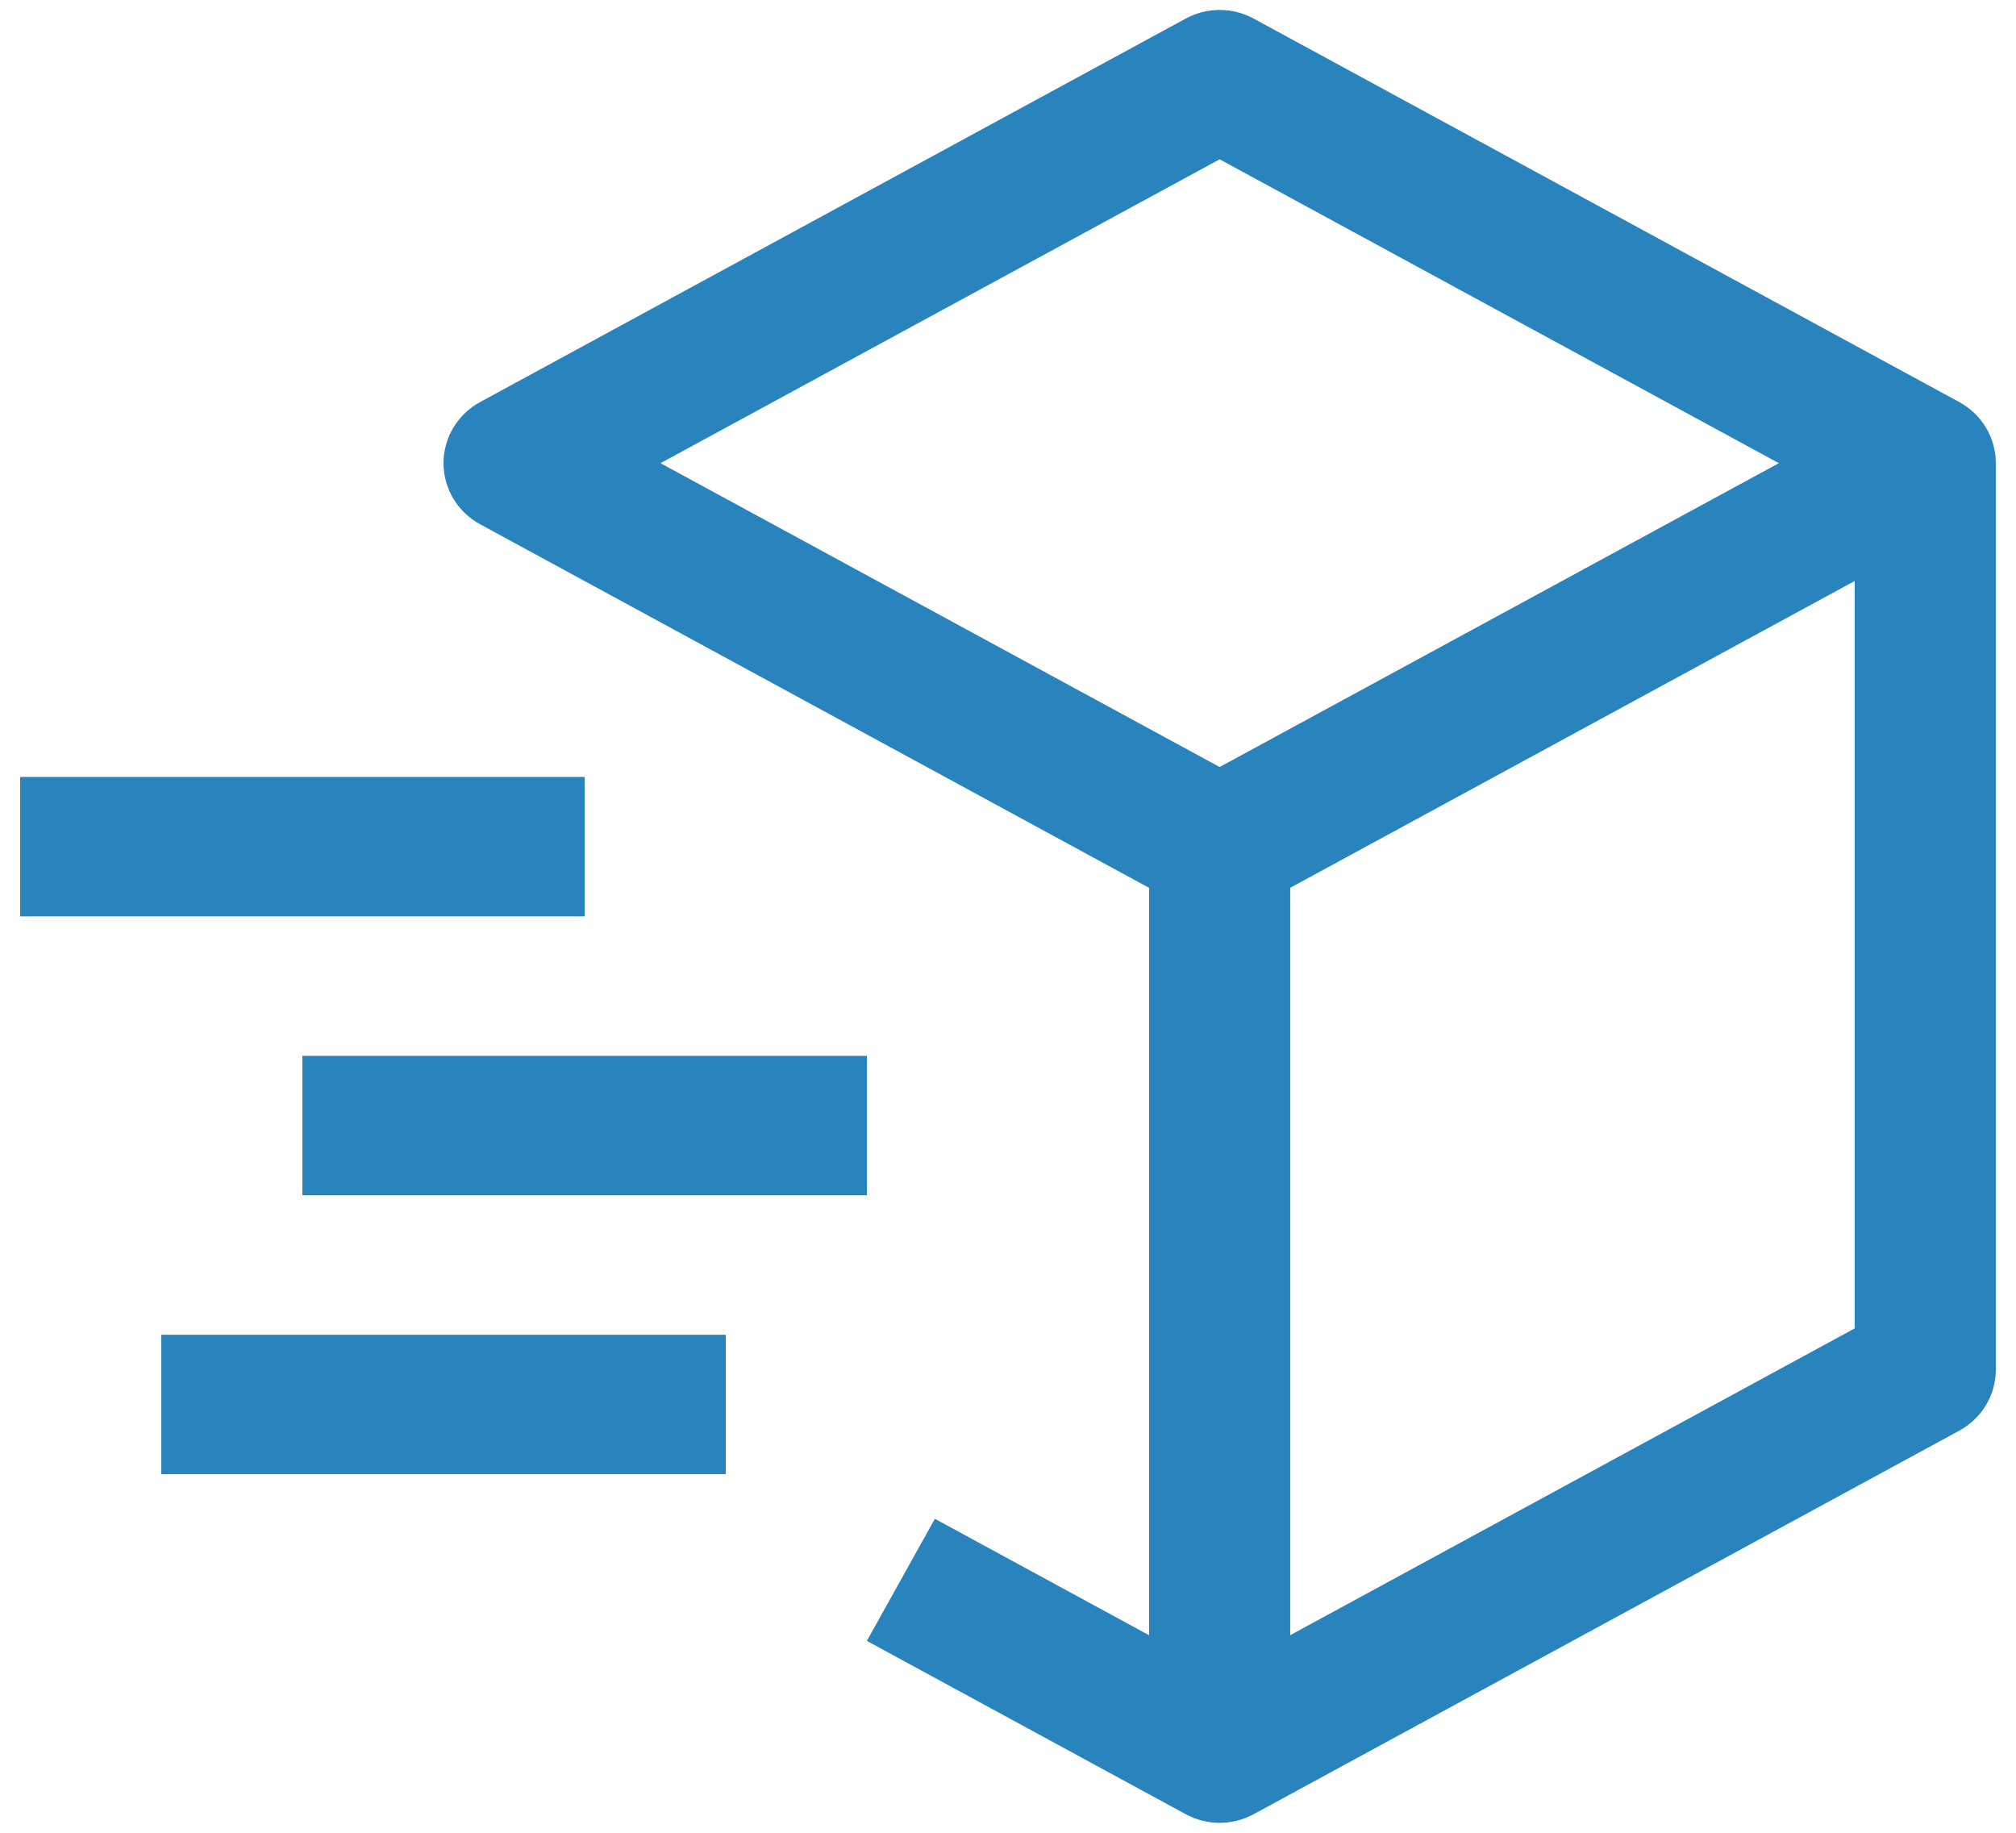
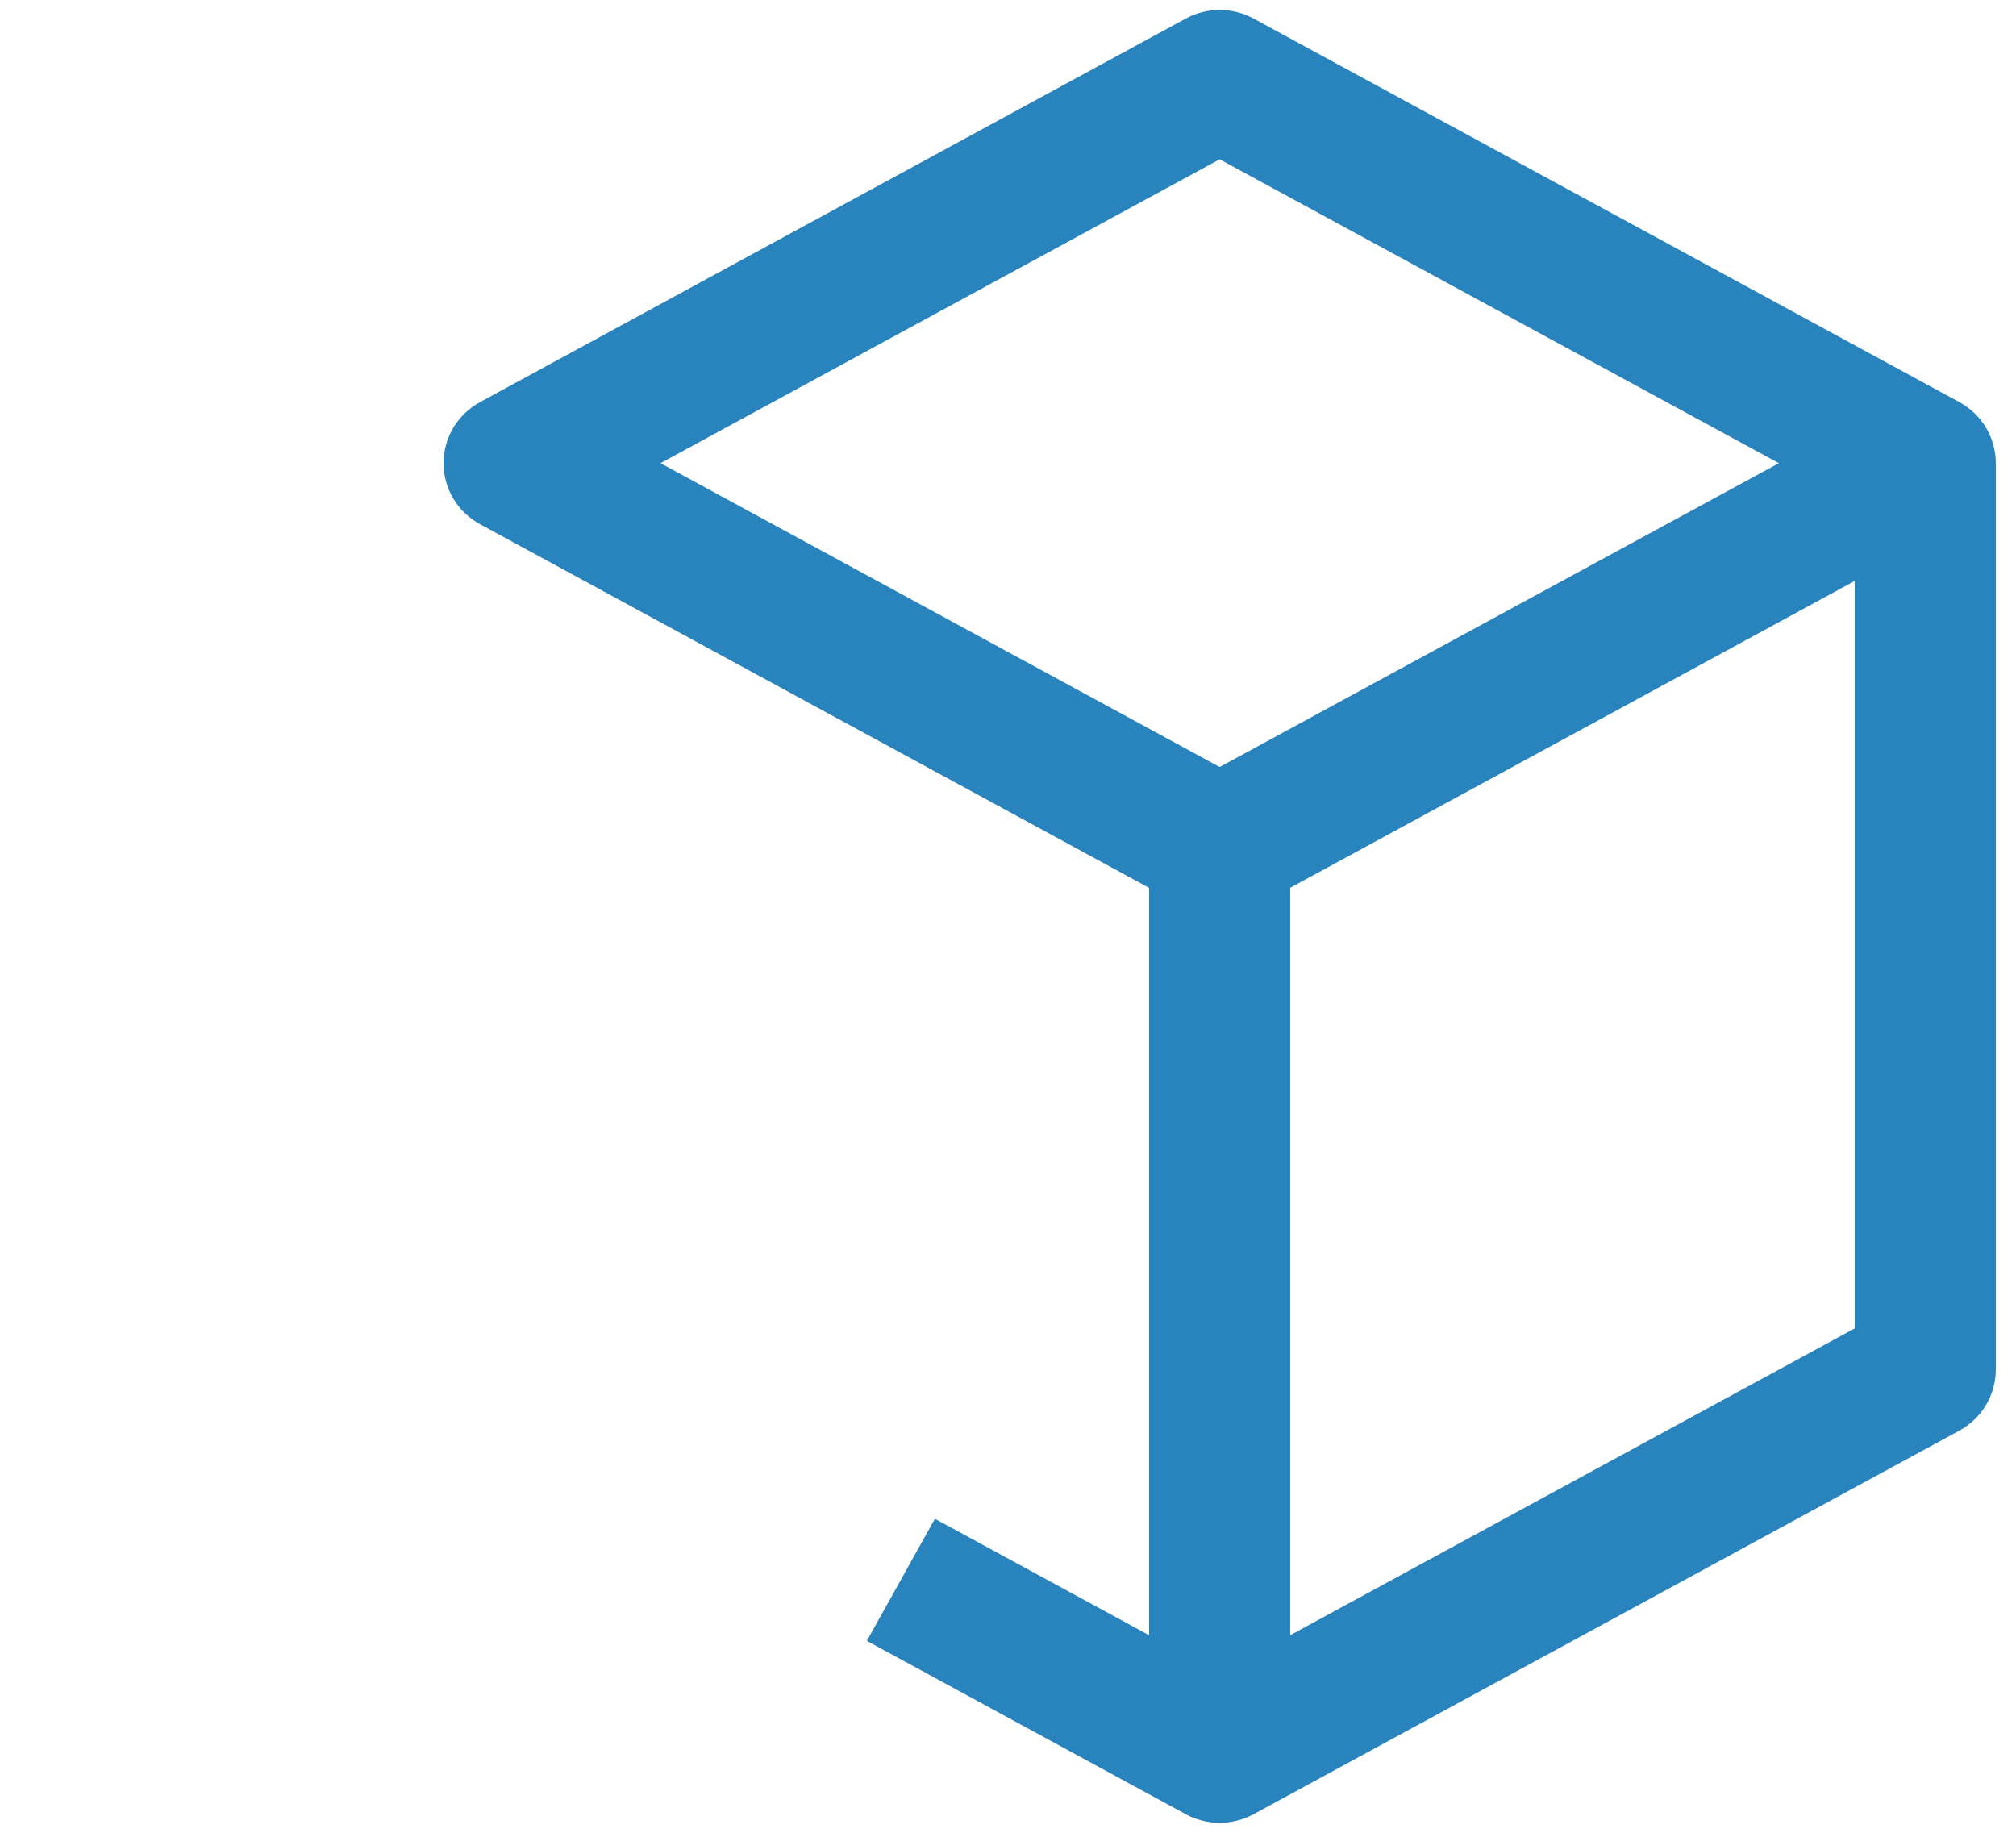
<svg xmlns="http://www.w3.org/2000/svg" width="66" height="60" viewBox="0 0 66 60" fill="none">
  <g clip-path="url(#clip0_57_4343)">
    <path d="M64.143 13.163L41.043 0.609C40.702 0.423 40.319 0.326 39.929 0.326C39.54 0.326 39.157 0.423 38.816 0.609L15.716 13.163C15.354 13.36 15.052 13.65 14.841 14.001C14.631 14.353 14.52 14.754 14.52 15.163C14.52 15.571 14.631 15.972 14.841 16.324C15.052 16.676 15.354 16.965 15.716 17.162L37.619 29.066V53.533L30.606 49.721L28.379 53.718L38.816 59.391C39.157 59.576 39.54 59.674 39.929 59.674C40.319 59.674 40.702 59.576 41.043 59.391L64.143 46.836C64.505 46.639 64.807 46.35 65.018 45.998C65.228 45.646 65.339 45.245 65.339 44.837V15.163C65.339 14.754 65.228 14.353 65.018 14.001C64.807 13.649 64.505 13.36 64.143 13.163ZM39.929 5.215L58.236 15.163L39.929 25.11L21.623 15.163L39.929 5.215ZM60.719 43.488L42.239 53.531V29.064L60.719 19.02V43.488Z" fill="#2984BD" />
-     <path d="M19.14 30H0.66V25.435H19.14V30ZM23.76 48.261H5.28V43.696H23.76V48.261ZM28.38 39.13H9.9V34.565H28.38V39.13Z" fill="#2984BD" />
  </g>
  <defs>
    <clipPath id="clip0_57_4343">
      <rect width="66" height="60" fill="white" />
    </clipPath>
  </defs>
</svg>